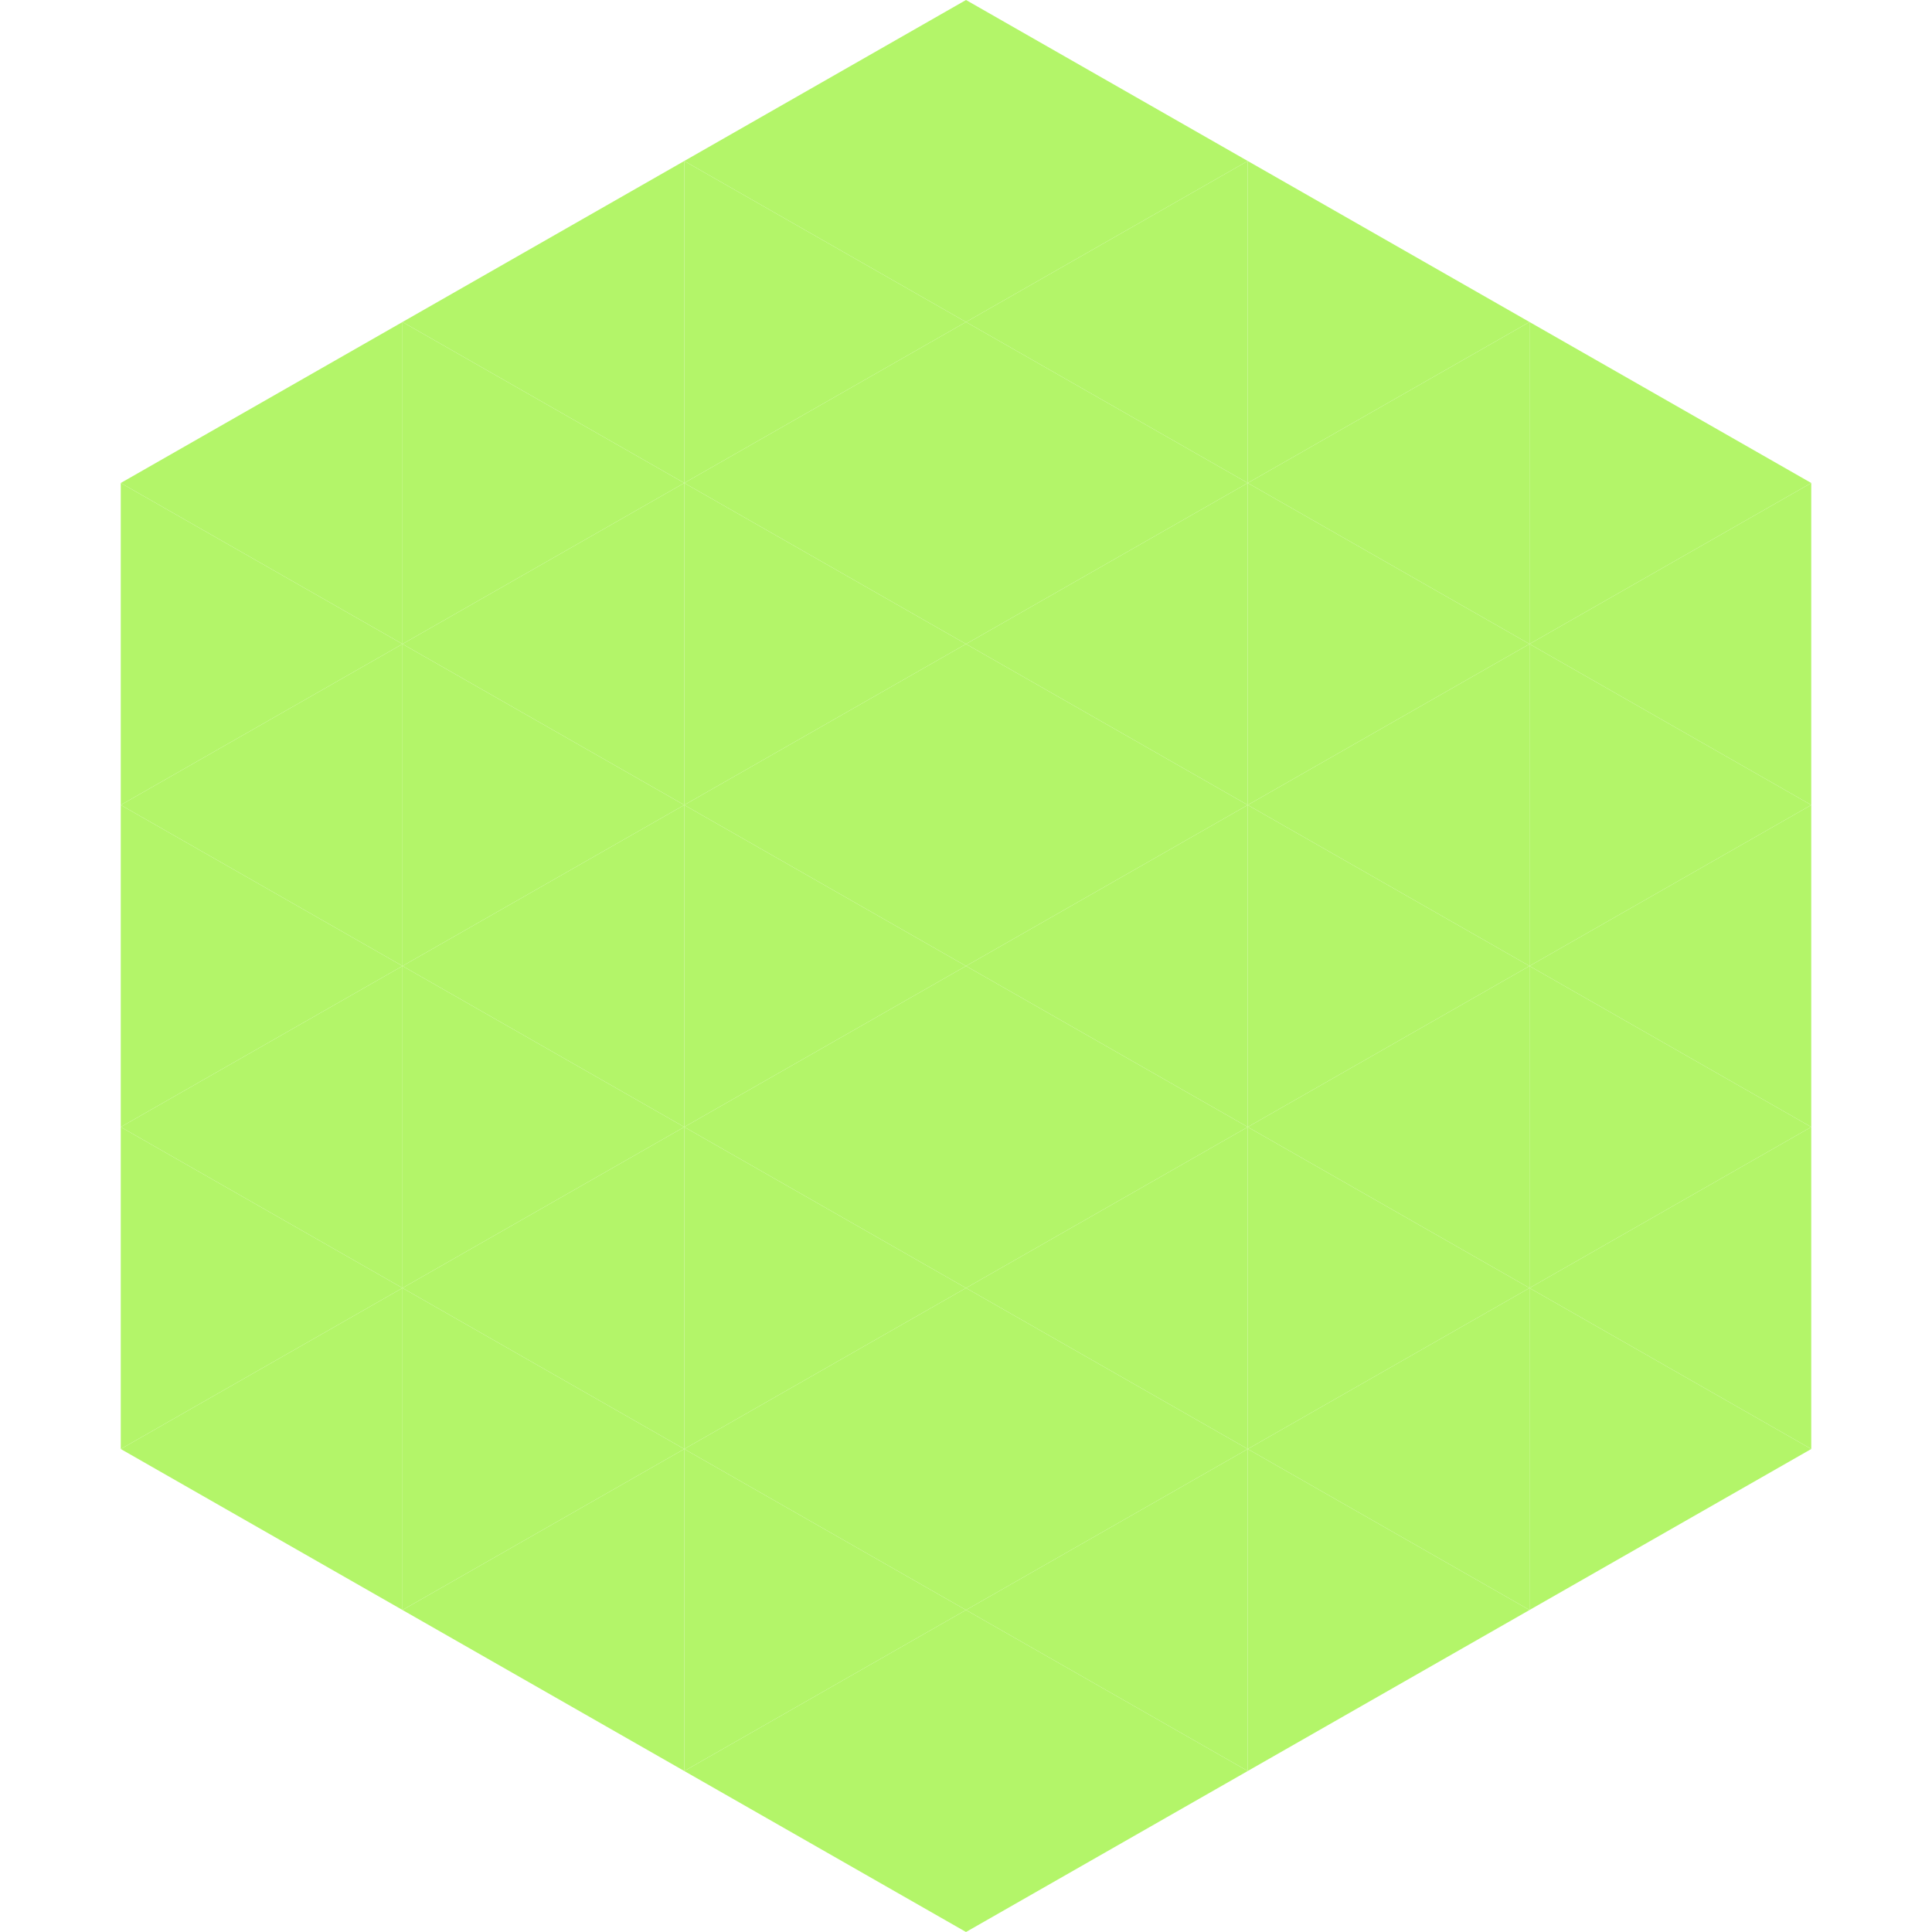
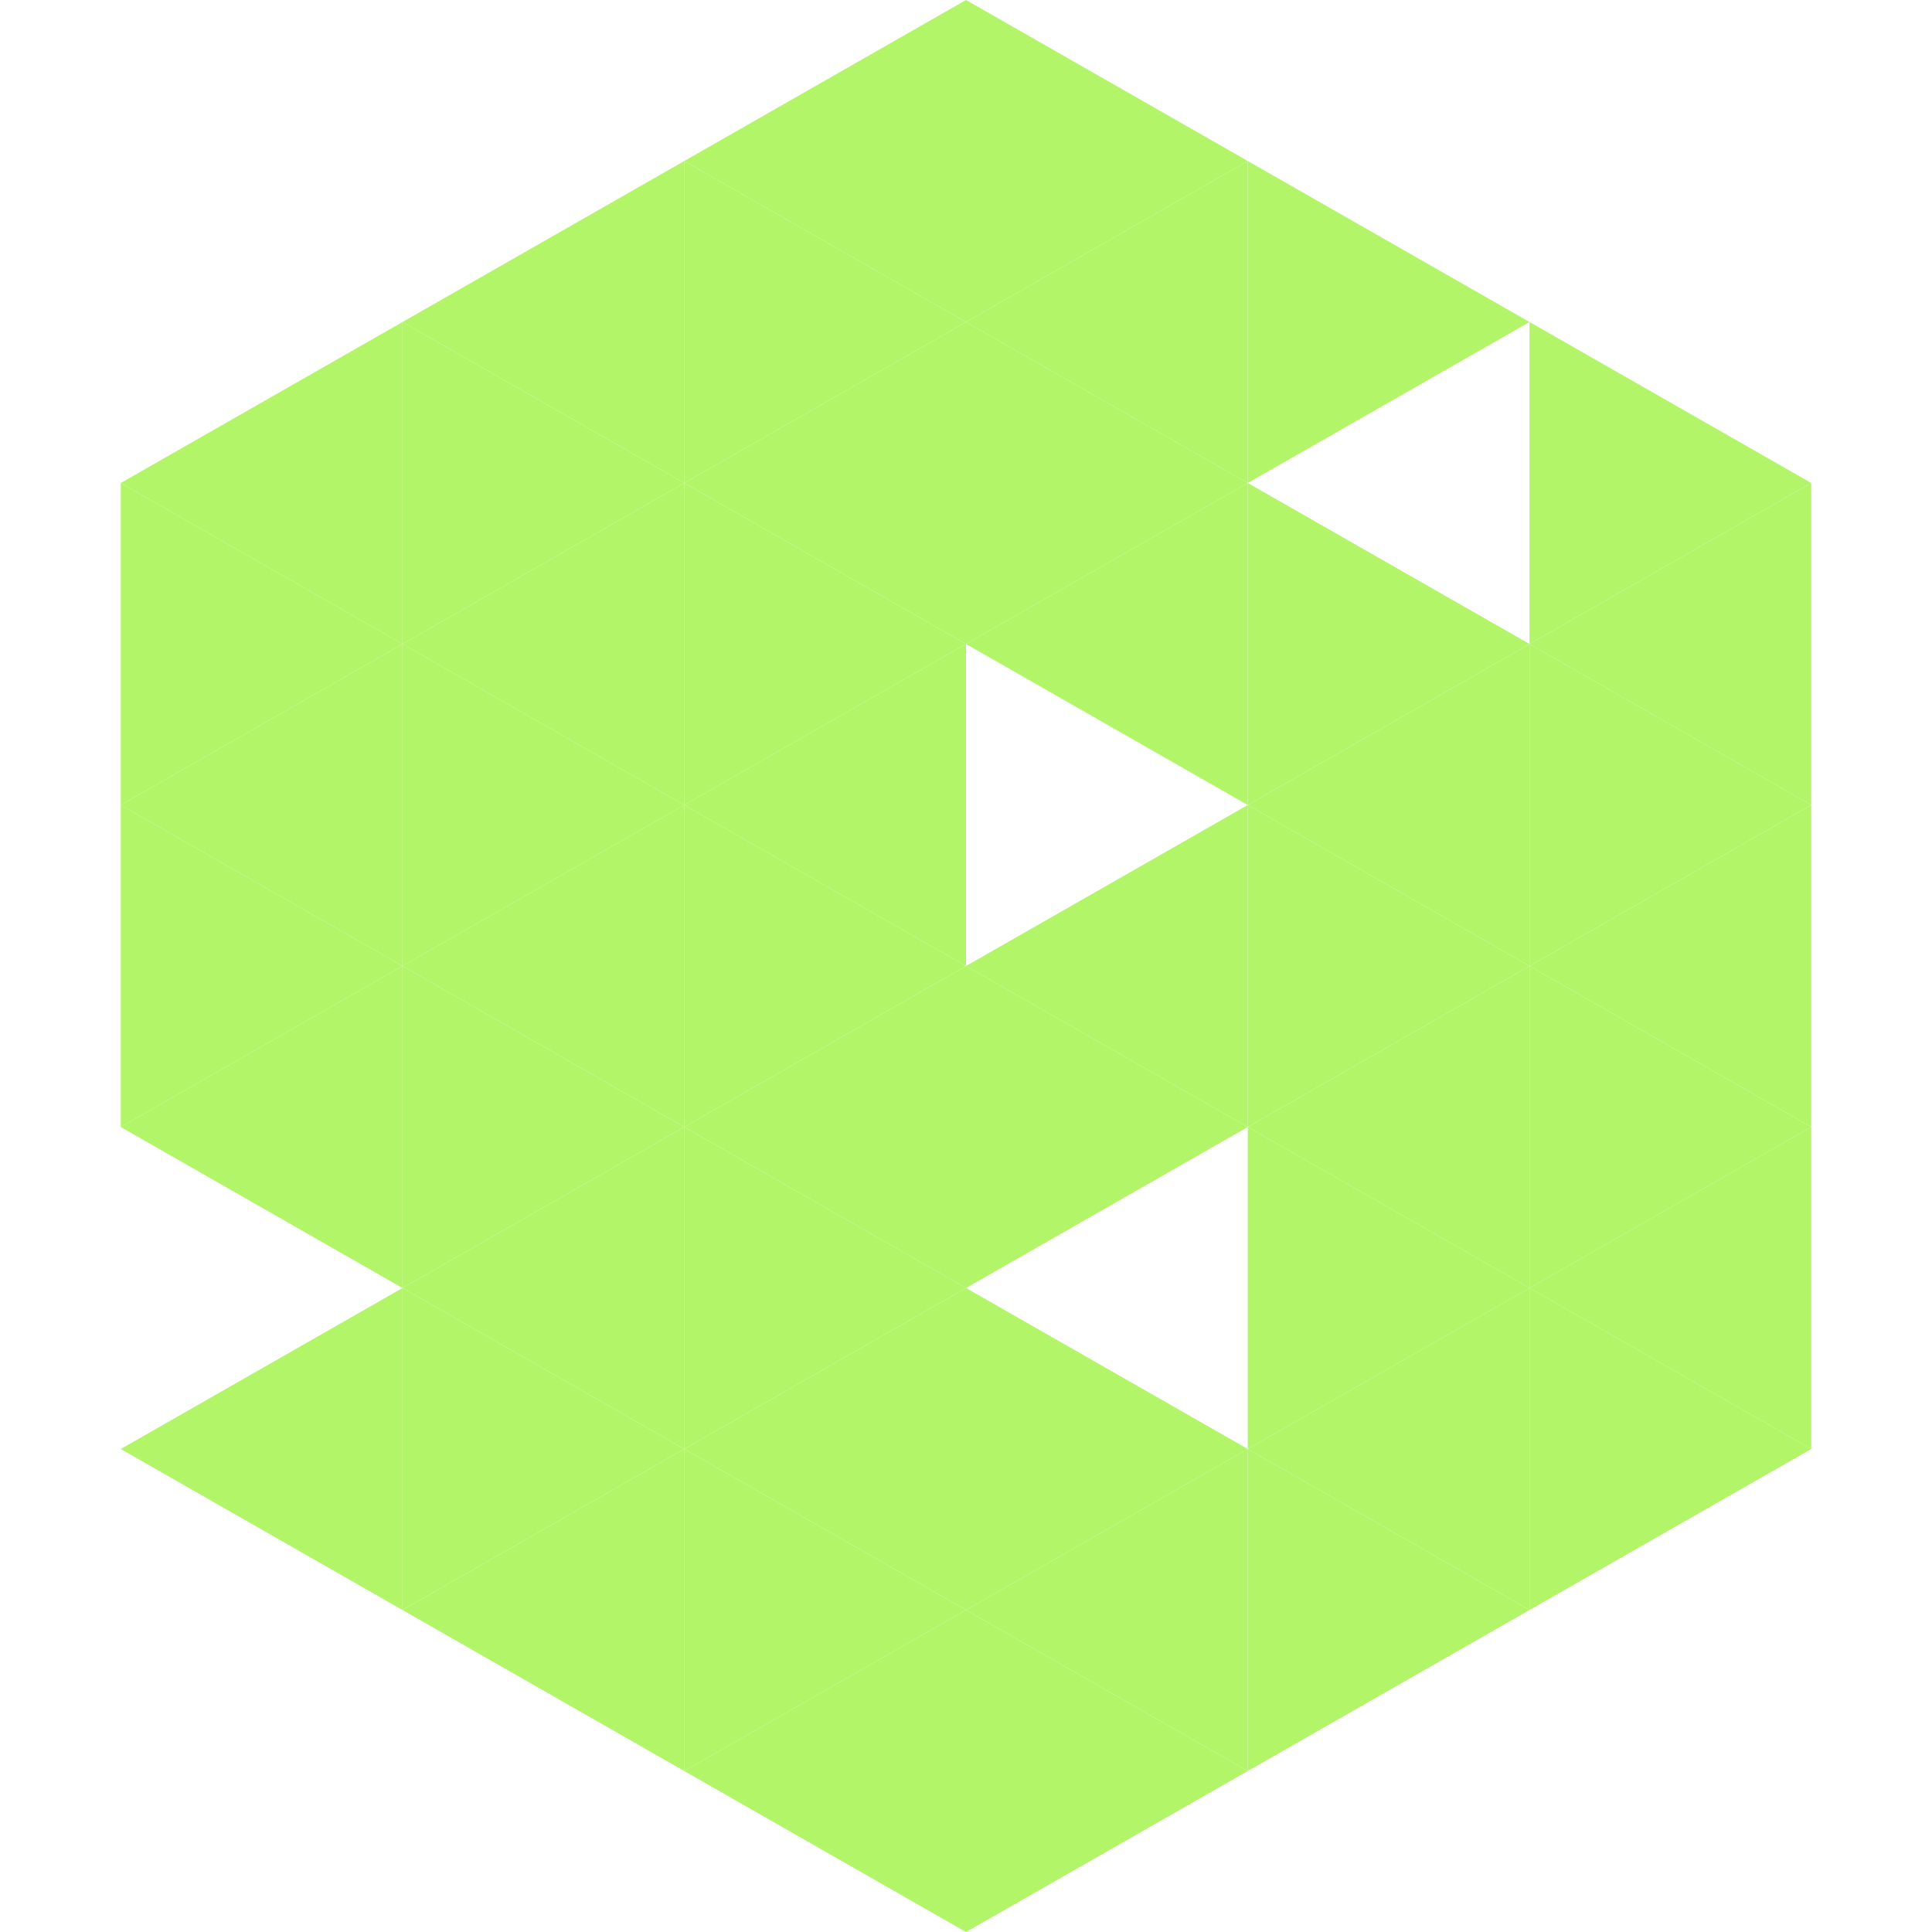
<svg xmlns="http://www.w3.org/2000/svg" width="240" height="240">
  <polygon points="50,40 15,60 50,80" style="fill:rgb(179,245,105)" />
  <polygon points="190,40 225,60 190,80" style="fill:rgb(179,245,105)" />
  <polygon points="15,60 50,80 15,100" style="fill:rgb(179,245,105)" />
  <polygon points="225,60 190,80 225,100" style="fill:rgb(179,245,105)" />
  <polygon points="50,80 15,100 50,120" style="fill:rgb(179,245,105)" />
  <polygon points="190,80 225,100 190,120" style="fill:rgb(179,245,105)" />
  <polygon points="15,100 50,120 15,140" style="fill:rgb(179,245,105)" />
  <polygon points="225,100 190,120 225,140" style="fill:rgb(179,245,105)" />
  <polygon points="50,120 15,140 50,160" style="fill:rgb(179,245,105)" />
  <polygon points="190,120 225,140 190,160" style="fill:rgb(179,245,105)" />
-   <polygon points="15,140 50,160 15,180" style="fill:rgb(179,245,105)" />
  <polygon points="225,140 190,160 225,180" style="fill:rgb(179,245,105)" />
  <polygon points="50,160 15,180 50,200" style="fill:rgb(179,245,105)" />
  <polygon points="190,160 225,180 190,200" style="fill:rgb(179,245,105)" />
  <polygon points="15,180 50,200 15,220" style="fill:rgb(255,255,255); fill-opacity:0" />
  <polygon points="225,180 190,200 225,220" style="fill:rgb(255,255,255); fill-opacity:0" />
  <polygon points="50,0 85,20 50,40" style="fill:rgb(255,255,255); fill-opacity:0" />
  <polygon points="190,0 155,20 190,40" style="fill:rgb(255,255,255); fill-opacity:0" />
  <polygon points="85,20 50,40 85,60" style="fill:rgb(179,245,105)" />
  <polygon points="155,20 190,40 155,60" style="fill:rgb(179,245,105)" />
  <polygon points="50,40 85,60 50,80" style="fill:rgb(179,245,105)" />
-   <polygon points="190,40 155,60 190,80" style="fill:rgb(179,245,105)" />
  <polygon points="85,60 50,80 85,100" style="fill:rgb(179,245,105)" />
  <polygon points="155,60 190,80 155,100" style="fill:rgb(179,245,105)" />
  <polygon points="50,80 85,100 50,120" style="fill:rgb(179,245,105)" />
  <polygon points="190,80 155,100 190,120" style="fill:rgb(179,245,105)" />
  <polygon points="85,100 50,120 85,140" style="fill:rgb(179,245,105)" />
  <polygon points="155,100 190,120 155,140" style="fill:rgb(179,245,105)" />
  <polygon points="50,120 85,140 50,160" style="fill:rgb(179,245,105)" />
  <polygon points="190,120 155,140 190,160" style="fill:rgb(179,245,105)" />
  <polygon points="85,140 50,160 85,180" style="fill:rgb(179,245,105)" />
  <polygon points="155,140 190,160 155,180" style="fill:rgb(179,245,105)" />
  <polygon points="50,160 85,180 50,200" style="fill:rgb(179,245,105)" />
  <polygon points="190,160 155,180 190,200" style="fill:rgb(179,245,105)" />
  <polygon points="85,180 50,200 85,220" style="fill:rgb(179,245,105)" />
  <polygon points="155,180 190,200 155,220" style="fill:rgb(179,245,105)" />
  <polygon points="120,0 85,20 120,40" style="fill:rgb(179,245,105)" />
  <polygon points="120,0 155,20 120,40" style="fill:rgb(179,245,105)" />
  <polygon points="85,20 120,40 85,60" style="fill:rgb(179,245,105)" />
  <polygon points="155,20 120,40 155,60" style="fill:rgb(179,245,105)" />
  <polygon points="120,40 85,60 120,80" style="fill:rgb(179,245,105)" />
  <polygon points="120,40 155,60 120,80" style="fill:rgb(179,245,105)" />
  <polygon points="85,60 120,80 85,100" style="fill:rgb(179,245,105)" />
  <polygon points="155,60 120,80 155,100" style="fill:rgb(179,245,105)" />
  <polygon points="120,80 85,100 120,120" style="fill:rgb(179,245,105)" />
-   <polygon points="120,80 155,100 120,120" style="fill:rgb(179,245,105)" />
  <polygon points="85,100 120,120 85,140" style="fill:rgb(179,245,105)" />
  <polygon points="155,100 120,120 155,140" style="fill:rgb(179,245,105)" />
  <polygon points="120,120 85,140 120,160" style="fill:rgb(179,245,105)" />
  <polygon points="120,120 155,140 120,160" style="fill:rgb(179,245,105)" />
  <polygon points="85,140 120,160 85,180" style="fill:rgb(179,245,105)" />
-   <polygon points="155,140 120,160 155,180" style="fill:rgb(179,245,105)" />
  <polygon points="120,160 85,180 120,200" style="fill:rgb(179,245,105)" />
  <polygon points="120,160 155,180 120,200" style="fill:rgb(179,245,105)" />
  <polygon points="85,180 120,200 85,220" style="fill:rgb(179,245,105)" />
  <polygon points="155,180 120,200 155,220" style="fill:rgb(179,245,105)" />
  <polygon points="120,200 85,220 120,240" style="fill:rgb(179,245,105)" />
  <polygon points="120,200 155,220 120,240" style="fill:rgb(179,245,105)" />
  <polygon points="85,220 120,240 85,260" style="fill:rgb(255,255,255); fill-opacity:0" />
  <polygon points="155,220 120,240 155,260" style="fill:rgb(255,255,255); fill-opacity:0" />
</svg>